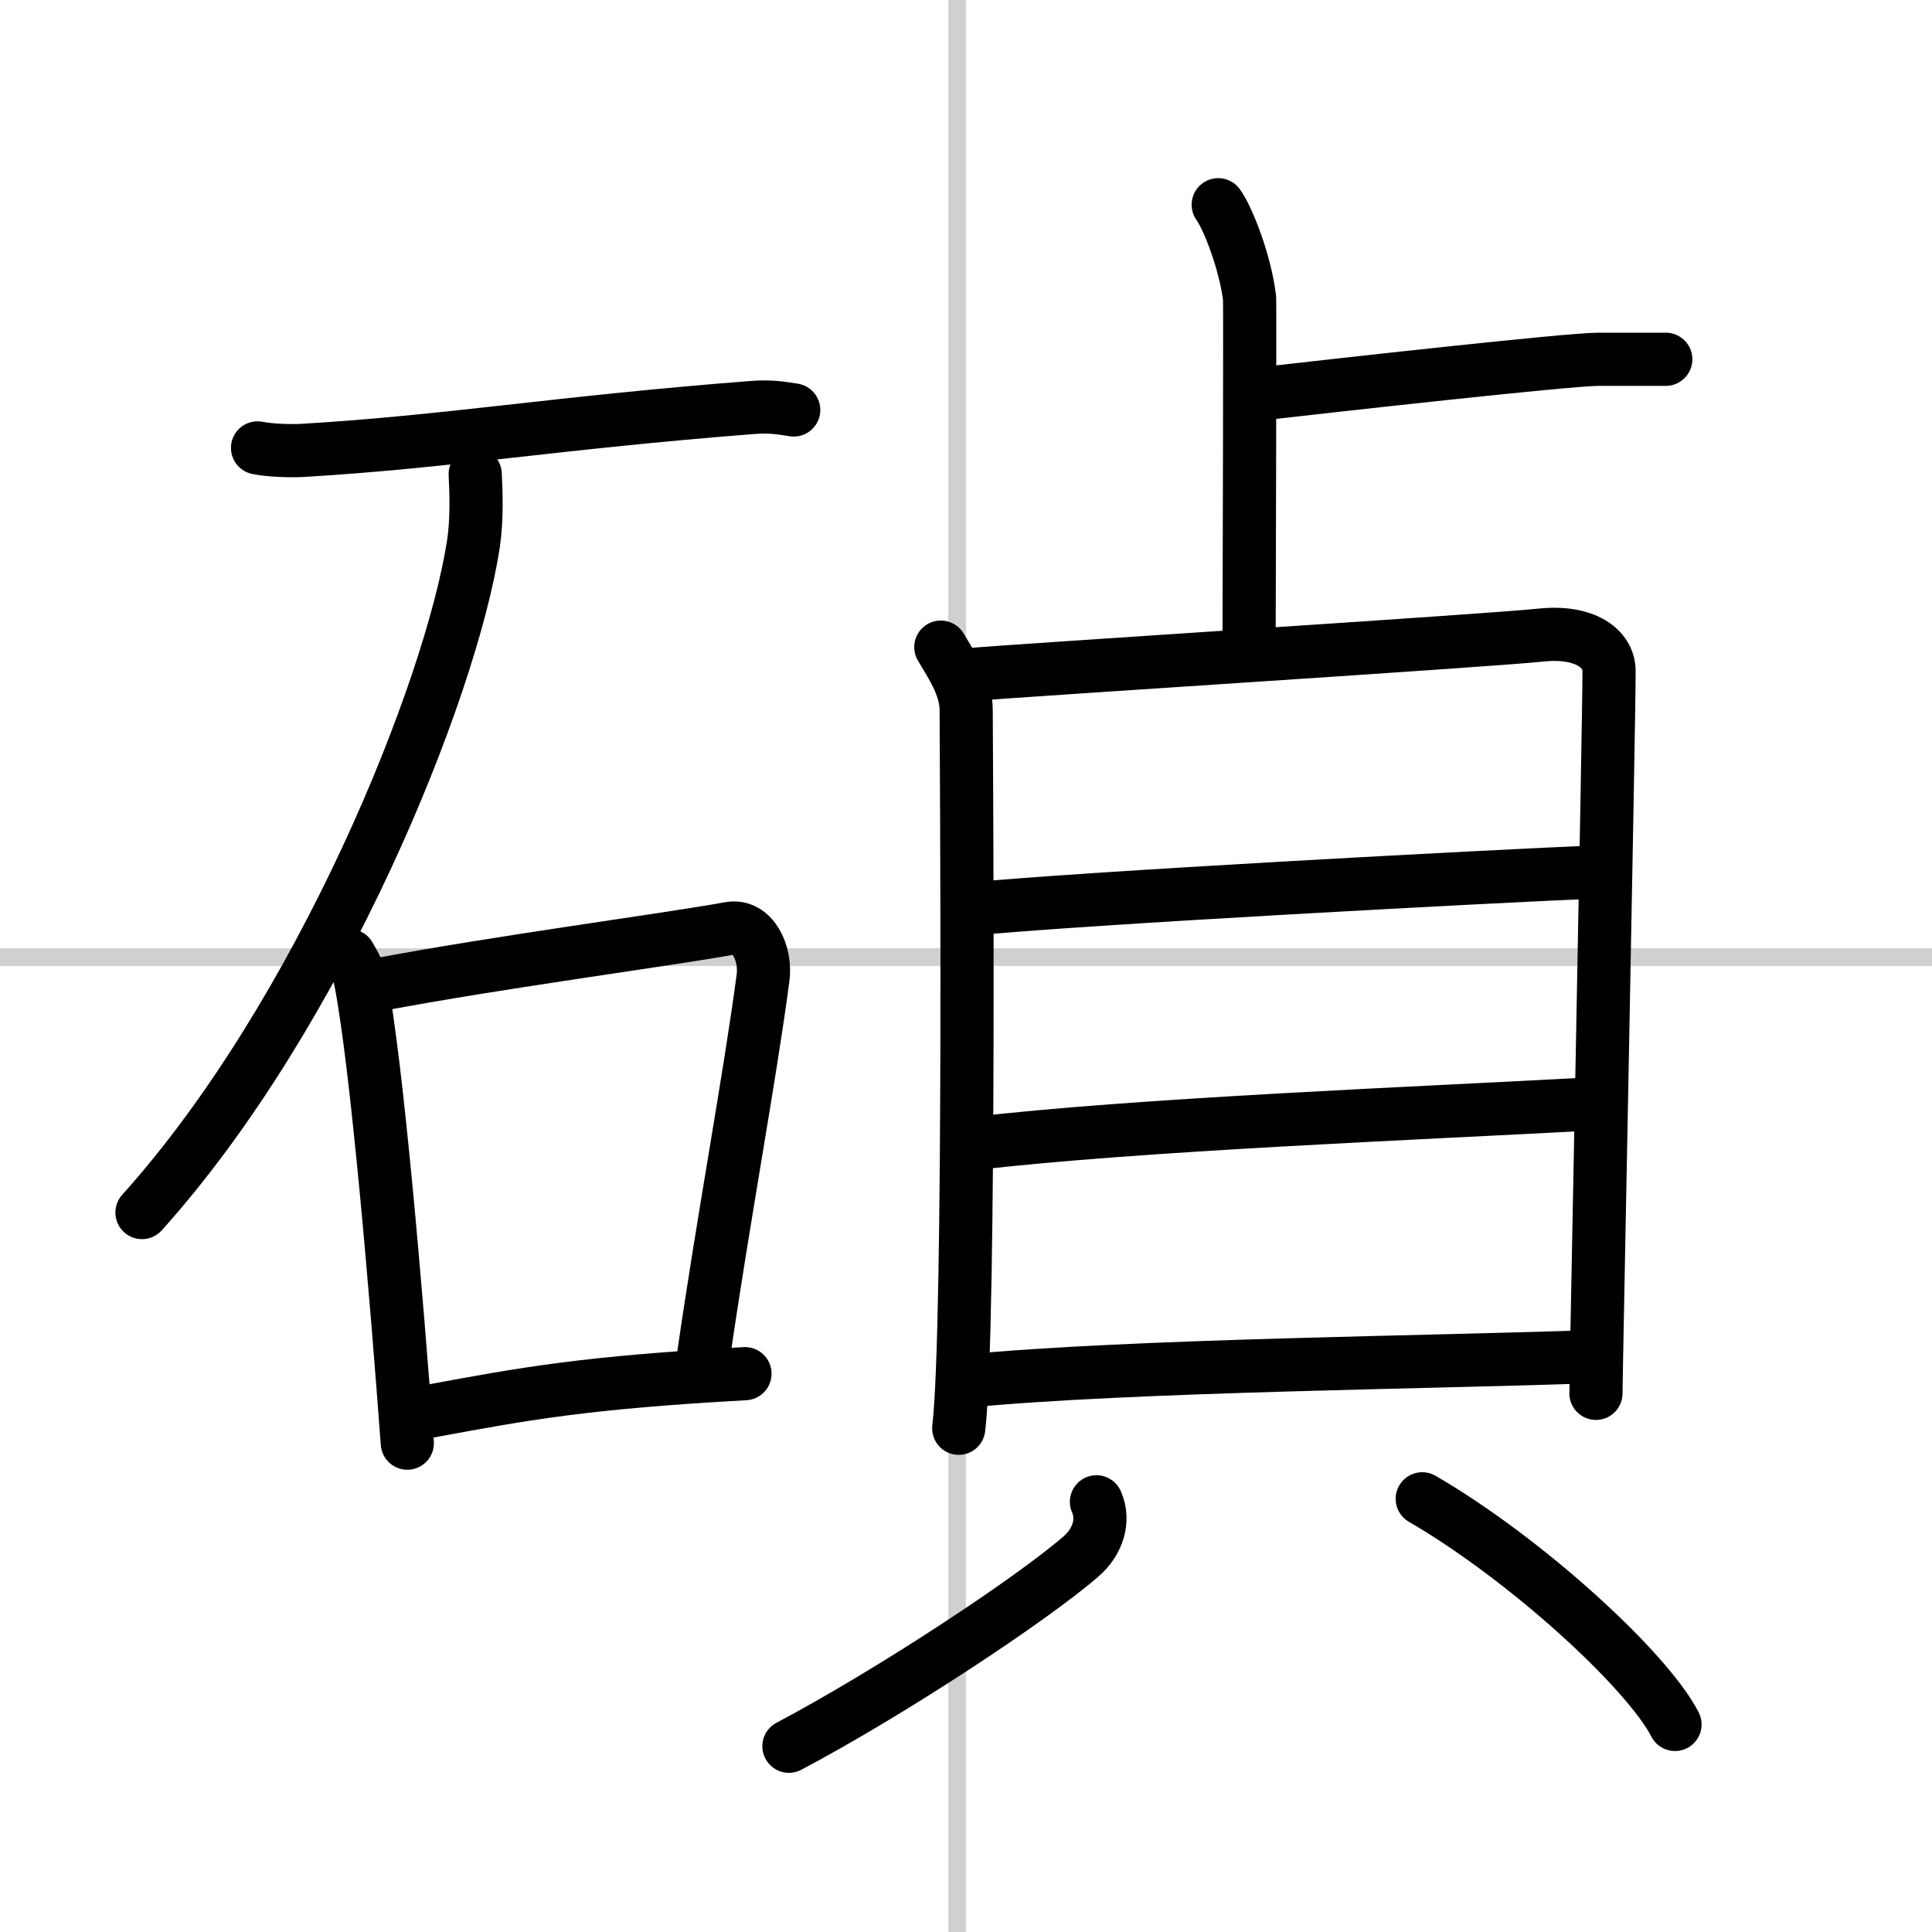
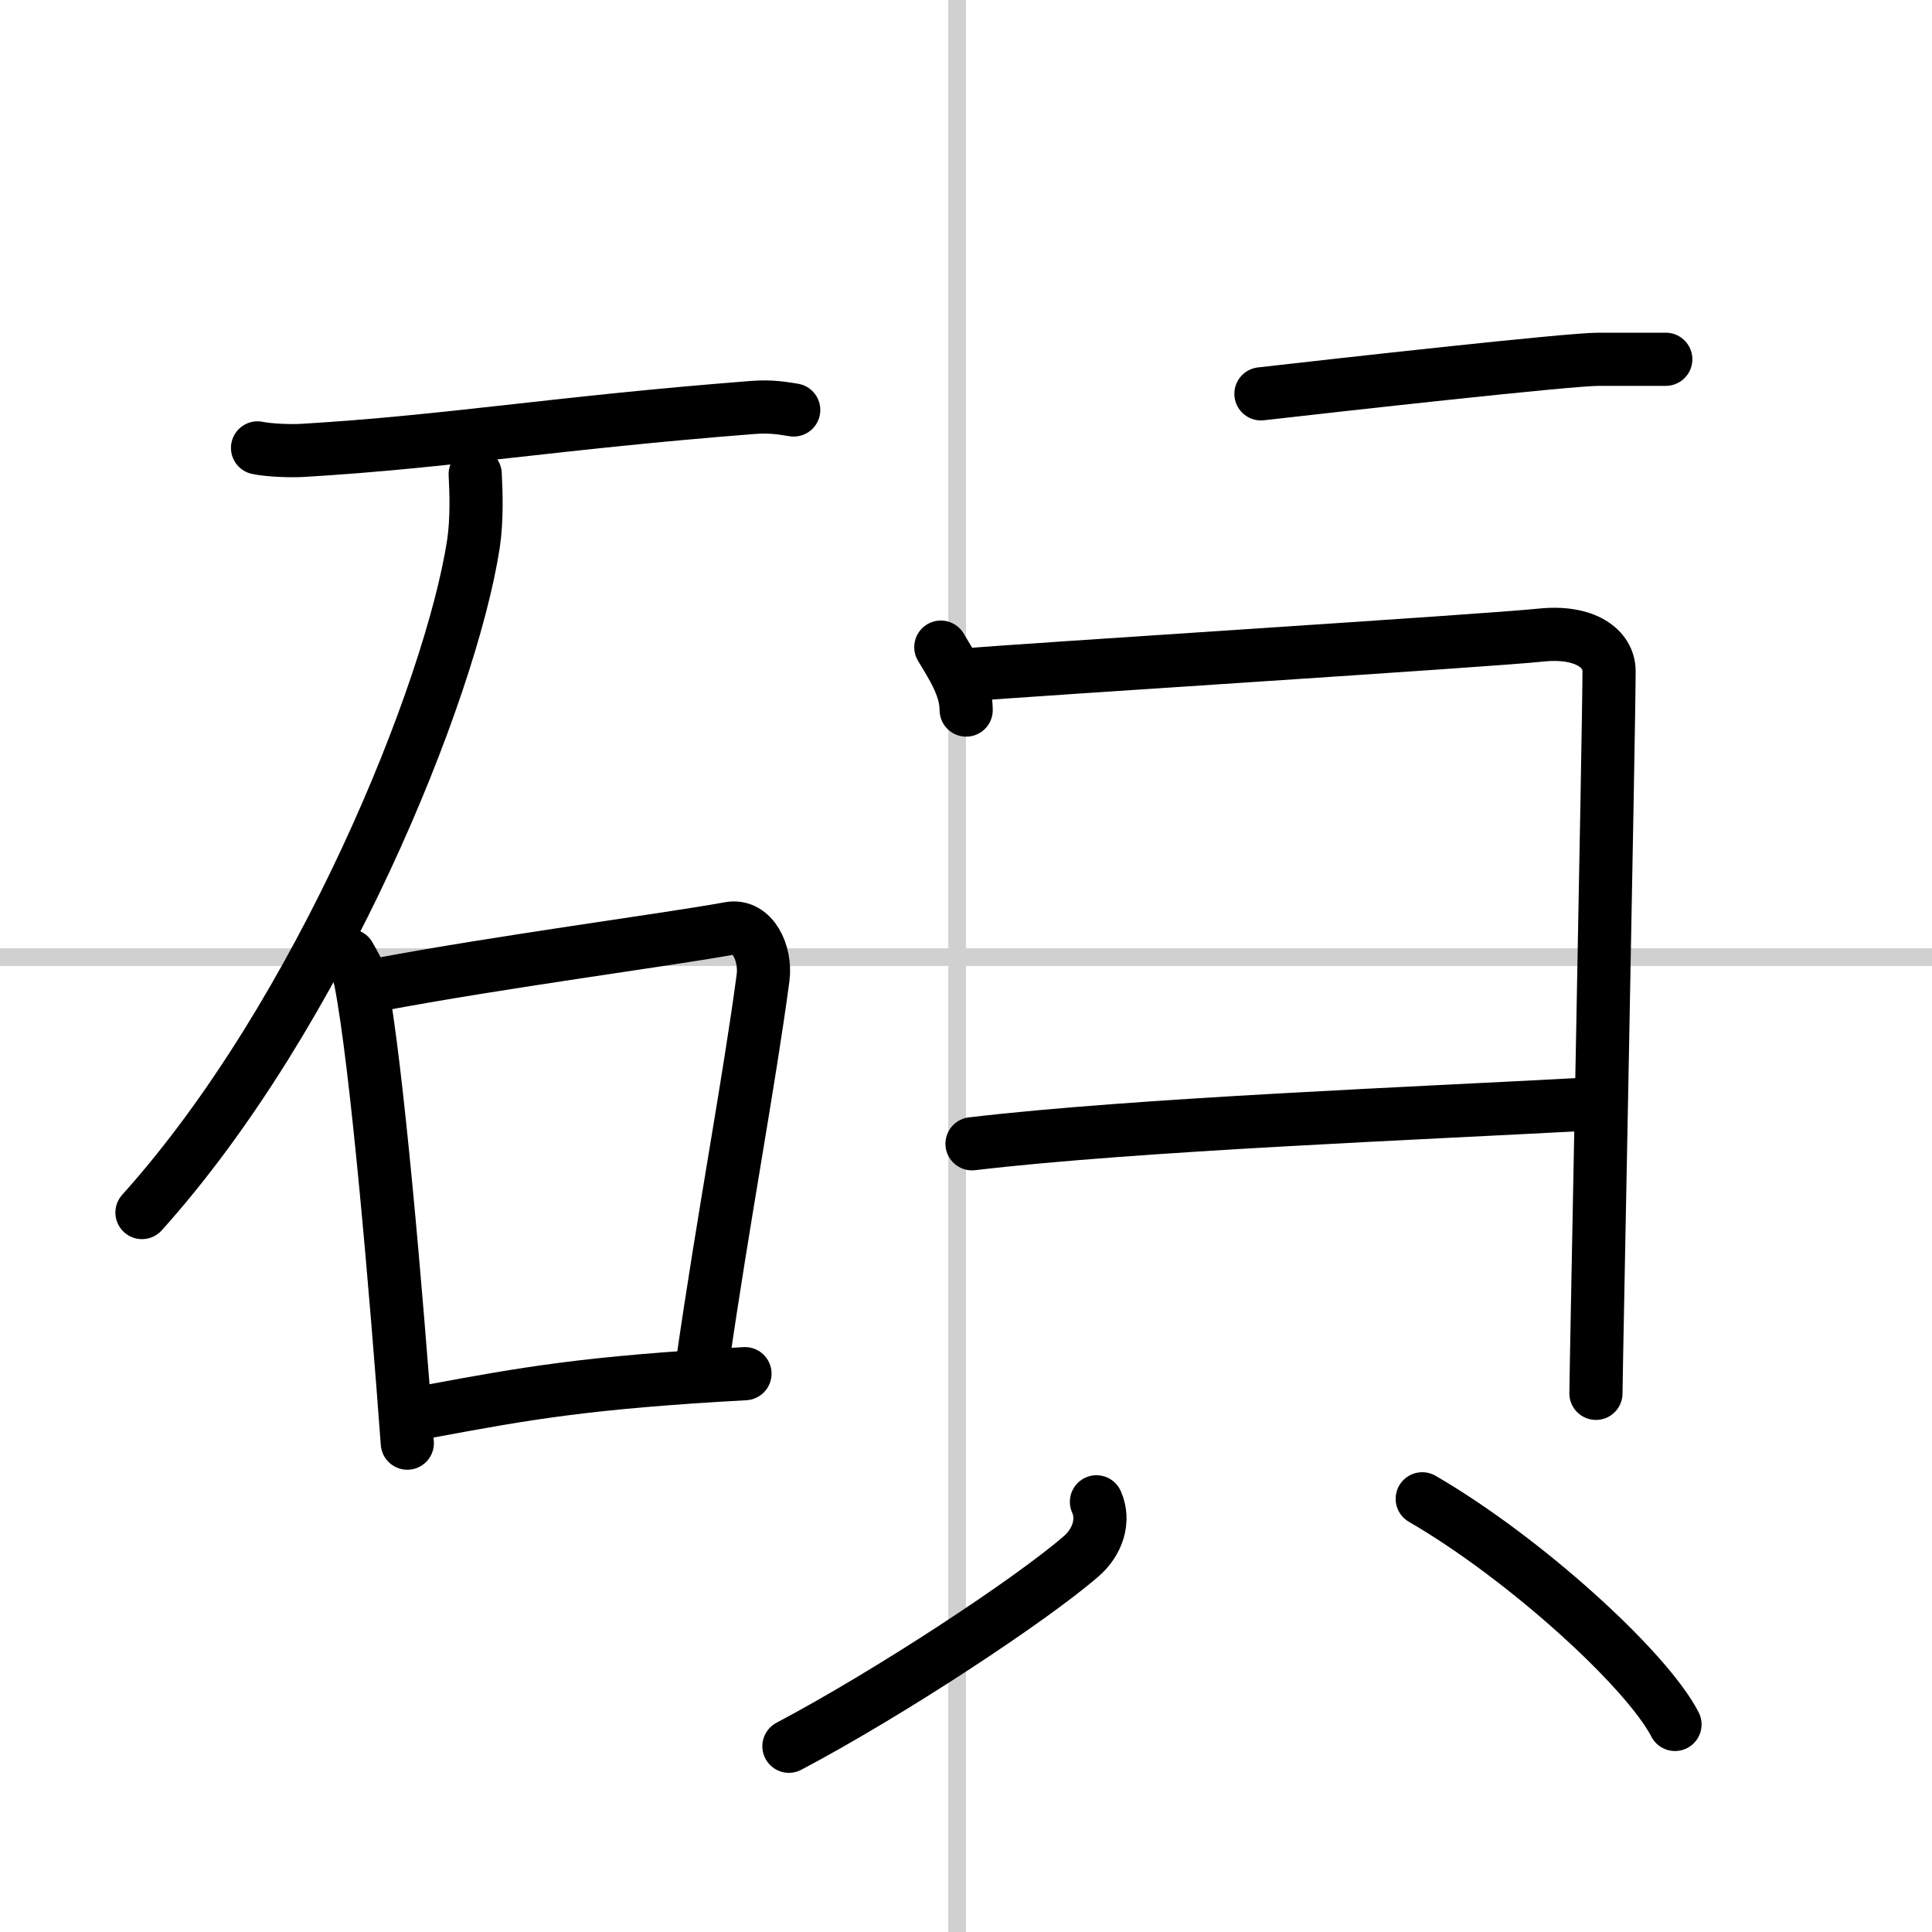
<svg xmlns="http://www.w3.org/2000/svg" width="400" height="400" viewBox="0 0 109 109">
  <rect x="0" y="0" width="109" height="109" fill="#808080" stroke="none" />
  <g fill="none" stroke="#000" stroke-linecap="round" stroke-linejoin="round" stroke-width="3">
    <rect width="100%" height="100%" fill="#fff" stroke="#fff" />
    <line x1="54" x2="54" y2="109" stroke="#d0d0d0" stroke-width="1" />
    <line x2="109" y1="54" y2="54" stroke="#d0d0d0" stroke-width="1" />
    <path d="m14.53 25.27c0.67 0.14 1.9 0.18 2.55 0.14 8.35-0.5 14.21-1.55 25.37-2.42 1.11-0.09 1.78 0.06 2.33 0.14" />
    <path d="m26.81 26.75c0.05 0.98 0.11 2.54-0.1 3.94-1.28 8.31-8.64 26.54-18.7 37.72" />
    <path d="m19.71 53.91c0.26 0.47 0.53 0.87 0.64 1.46 0.91 4.69 2.01 17.62 2.63 26.05" />
    <path d="m21.26 55.57c6.99-1.32 16.34-2.54 19.9-3.19 1.3-0.24 2.07 1.4 1.89 2.78-0.76 5.74-2.26 13.69-3.4 21.62" />
    <path d="M24.29,79.61C29.64,78.62,33,78,42.03,77.5" />
-     <path d="m68.73 11.55c0.52 0.7 1.52 3.2 1.77 5.28 0.02 0.9-0.01 14.18-0.03 19.8" />
    <path d="m71.14 22.22c4.11-0.47 17.35-1.95 19.04-1.95h3.8" />
-     <path d="m53.08 36.51c0.58 0.99 1.43 2.21 1.43 3.55s0.26 34.86-0.42 40.52" />
+     <path d="m53.08 36.51c0.58 0.99 1.43 2.21 1.43 3.55" />
    <path d="m54.48 38.08c3.3-0.29 29.46-1.93 32.46-2.25 2.51-0.26 3.84 0.78 3.84 2.03 0 3.07-0.74 39.74-0.74 40.75" />
-     <path d="m54.57 51.31c6.17-0.63 30.1-1.9 35.4-2.11" />
    <path d="m54.84 64.53c9.31-1.1 25.29-1.72 35.17-2.26" />
-     <path d="m54.41 77.93c9.31-0.92 27.1-1.07 35.59-1.4" />
    <path d="m61.86 84.73c0.47 1.05 0.07 2.27-0.87 3.08-2.85 2.47-10.77 7.69-16.48 10.71" />
    <path d="m80.24 84.56c5.81 3.37 12.67 9.64 14.26 12.73" />
  </g>
</svg>